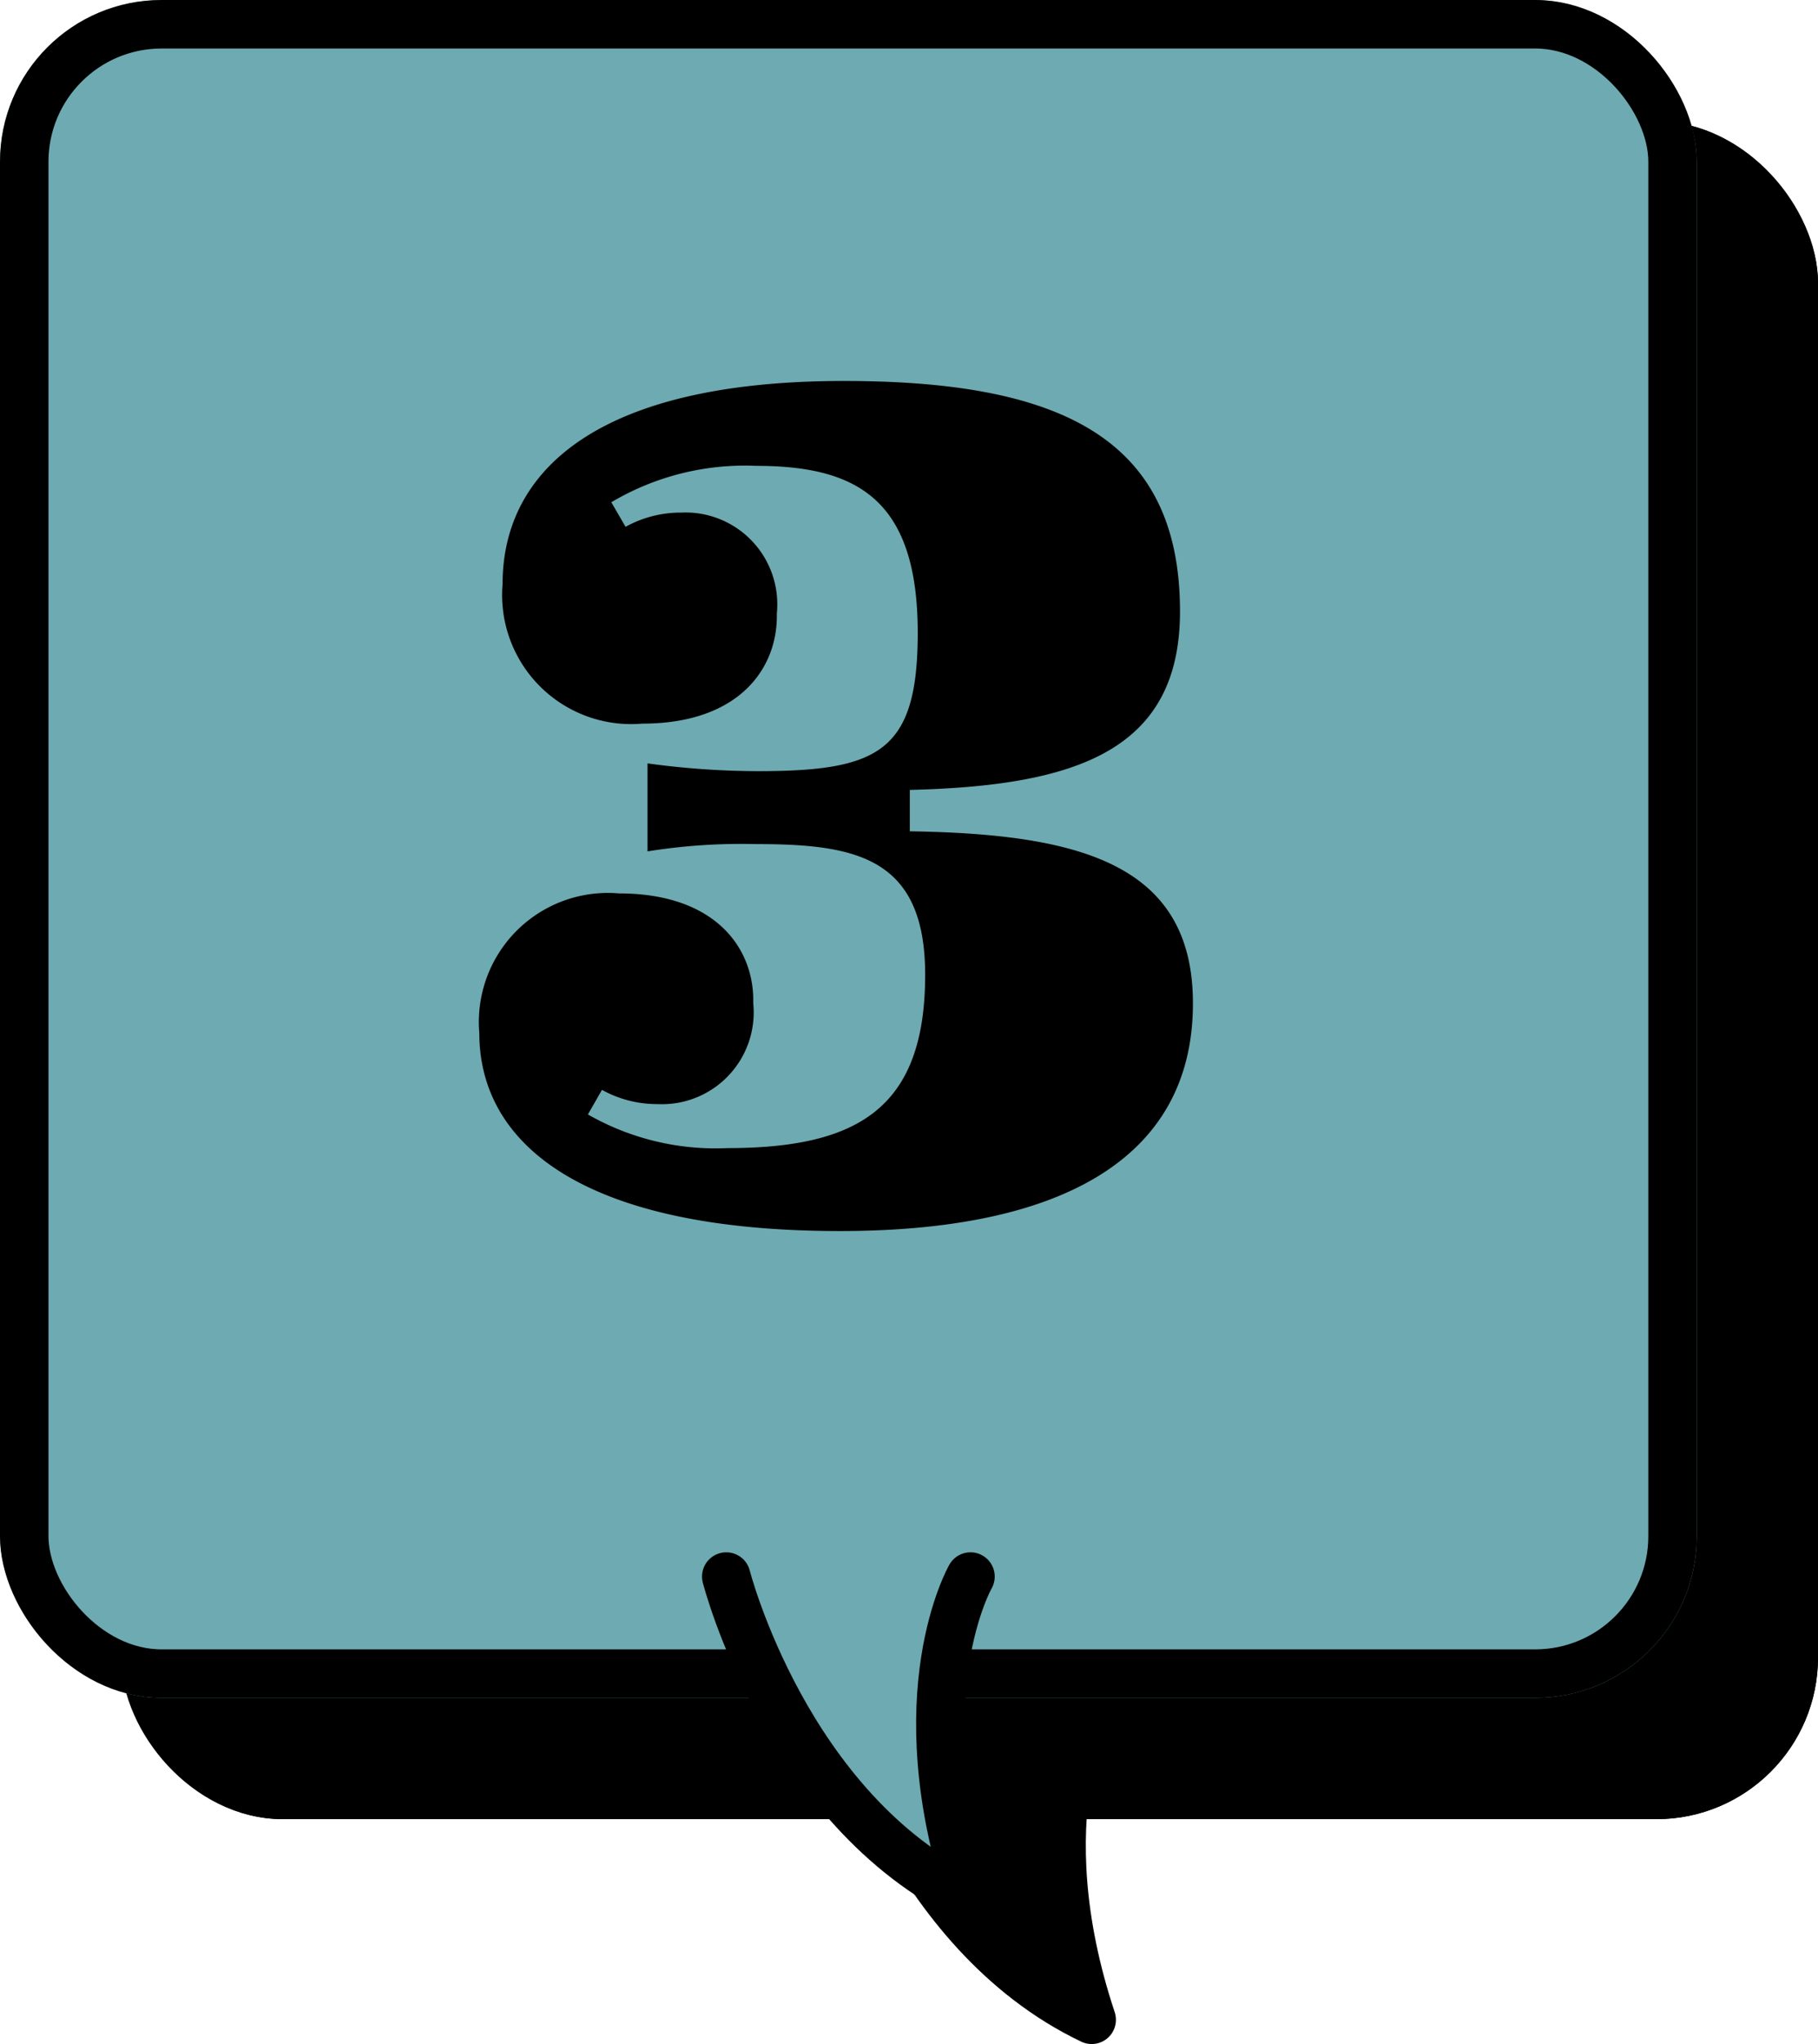
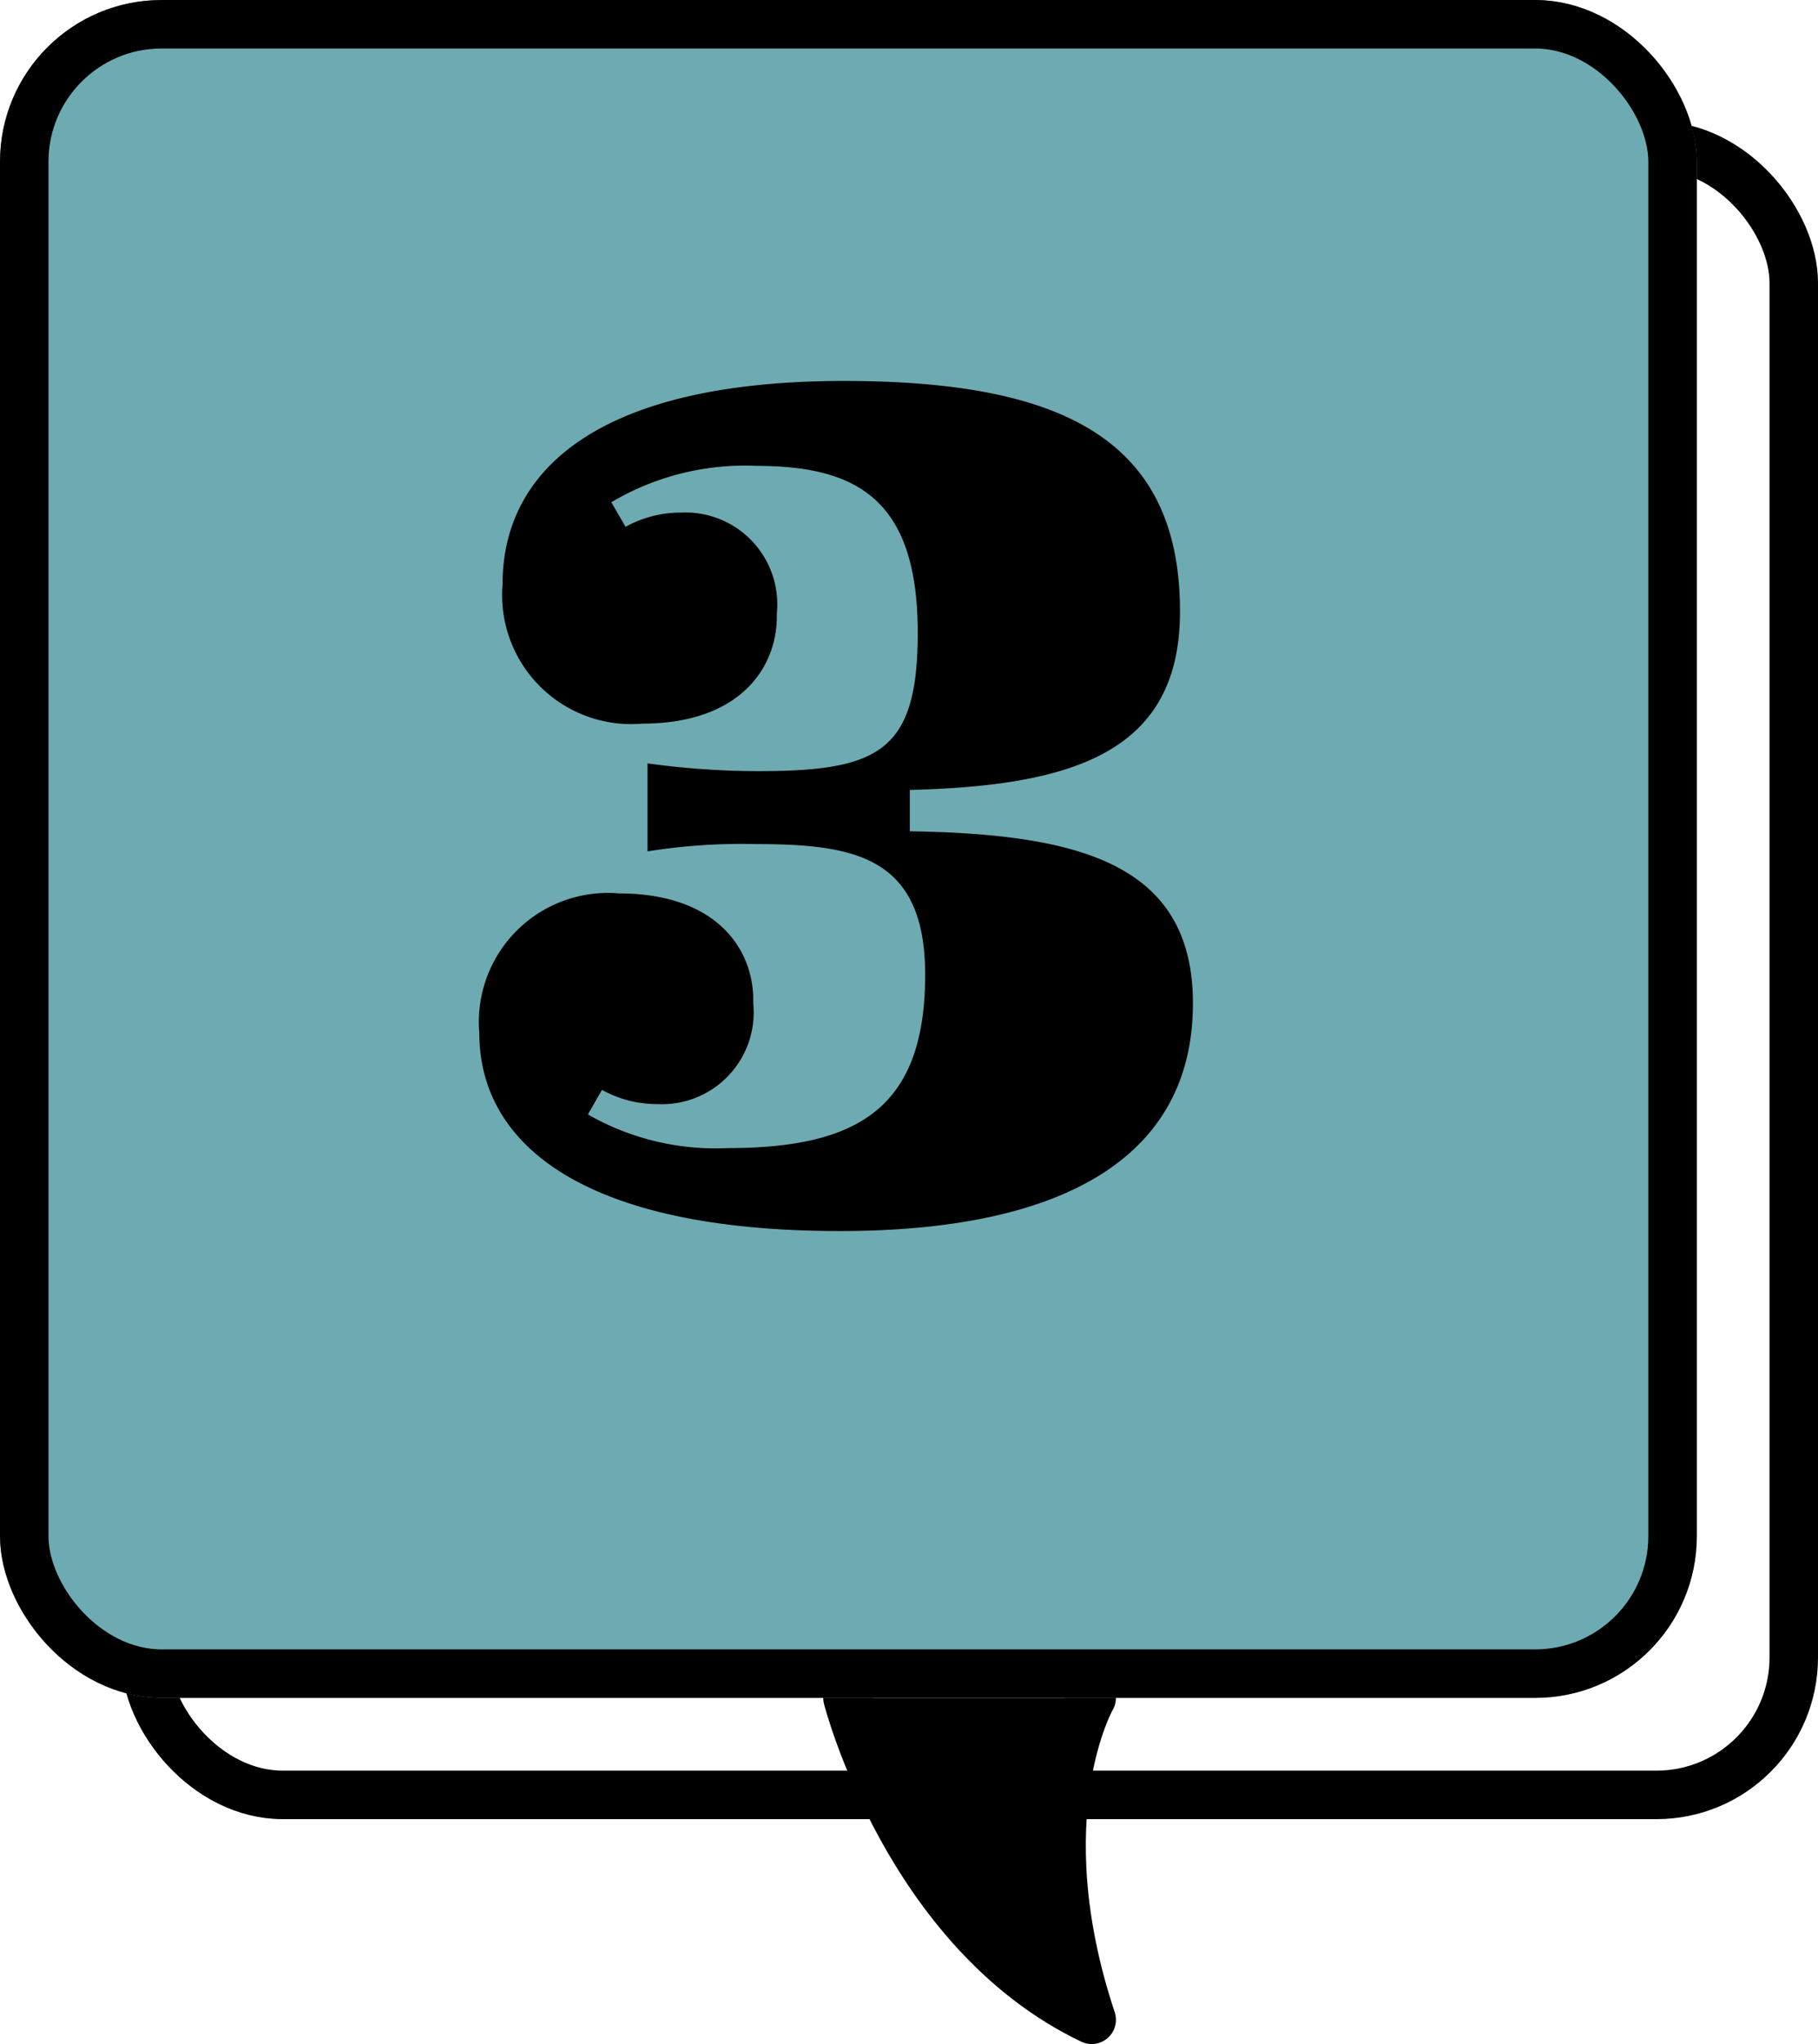
<svg xmlns="http://www.w3.org/2000/svg" width="45" height="50.563" viewBox="0 0 45 50.563">
  <g id="グループ_12440" data-name="グループ 12440" transform="translate(-56 -964)">
    <g id="グループ_12071" data-name="グループ 12071" transform="translate(-30 -57)">
      <g id="長方形_21254" data-name="長方形 21254" transform="translate(89 1024)" stroke="#000" stroke-width="1.2">
-         <rect width="42" height="42" rx="4" stroke="none" />
        <rect x="0.6" y="0.6" width="40.8" height="40.8" rx="3.4" fill="none" />
      </g>
      <path id="パス_30243" data-name="パス 30243" d="M224.492,2038.509s1.478,5.786,6.045,7.964c-1.678-5.045,0-7.964,0-7.964" transform="translate(-117.515 -975.51)" stroke="#000" stroke-linecap="round" stroke-linejoin="round" stroke-width="1.2" />
    </g>
    <g id="長方形_21253" data-name="長方形 21253" transform="translate(56 964)" fill="#6eaab1" stroke="#000" stroke-width="1.2">
      <rect width="42" height="42" rx="4" stroke="none" />
      <rect x="0.6" y="0.6" width="40.8" height="40.8" rx="3.4" fill="none" />
    </g>
    <path id="パス_64792" data-name="パス 64792" d="M-2.992-1.6a6.361,6.361,0,0,1-3.456-.832L-6.1-3.04a2.815,2.815,0,0,0,1.376.352,2.271,2.271,0,0,0,2.368-2.5C-2.32-6.5-3.248-7.9-5.68-7.9A3.194,3.194,0,0,0-9.136-4.448c0,2.784,2.624,4.9,8.928,4.9,5.472,0,8.736-1.792,8.736-5.632,0-3.456-2.816-4.192-7.008-4.256v-1.024c4.1-.1,6.688-.96,6.688-4.416,0-4.256-2.912-5.7-8.32-5.7-6.08,0-8.448,2.208-8.448,5.024A3.194,3.194,0,0,0-5.1-12.1c2.432,0,3.36-1.408,3.328-2.72a2.271,2.271,0,0,0-2.368-2.5,2.815,2.815,0,0,0-1.376.352l-.352-.608a6.475,6.475,0,0,1,3.584-.9c2.5,0,4,.832,4,4.128,0,2.944-.96,3.424-3.968,3.424a20.4,20.4,0,0,1-2.72-.192v2.176A14.73,14.73,0,0,1-2.288-9.12C.176-9.12,1.9-8.8,1.9-5.888,1.9-2.592.24-1.6-2.992-1.6Z" transform="translate(77 994)" />
-     <path id="パス_393" data-name="パス 393" d="M224.492,2038.509s1.478,5.786,6.045,7.964c-1.678-5.045,0-7.964,0-7.964" transform="translate(-150.515 -1035.51)" fill="#6eaab1" stroke="#000" stroke-linecap="round" stroke-linejoin="round" stroke-width="1.2" />
  </g>
</svg>